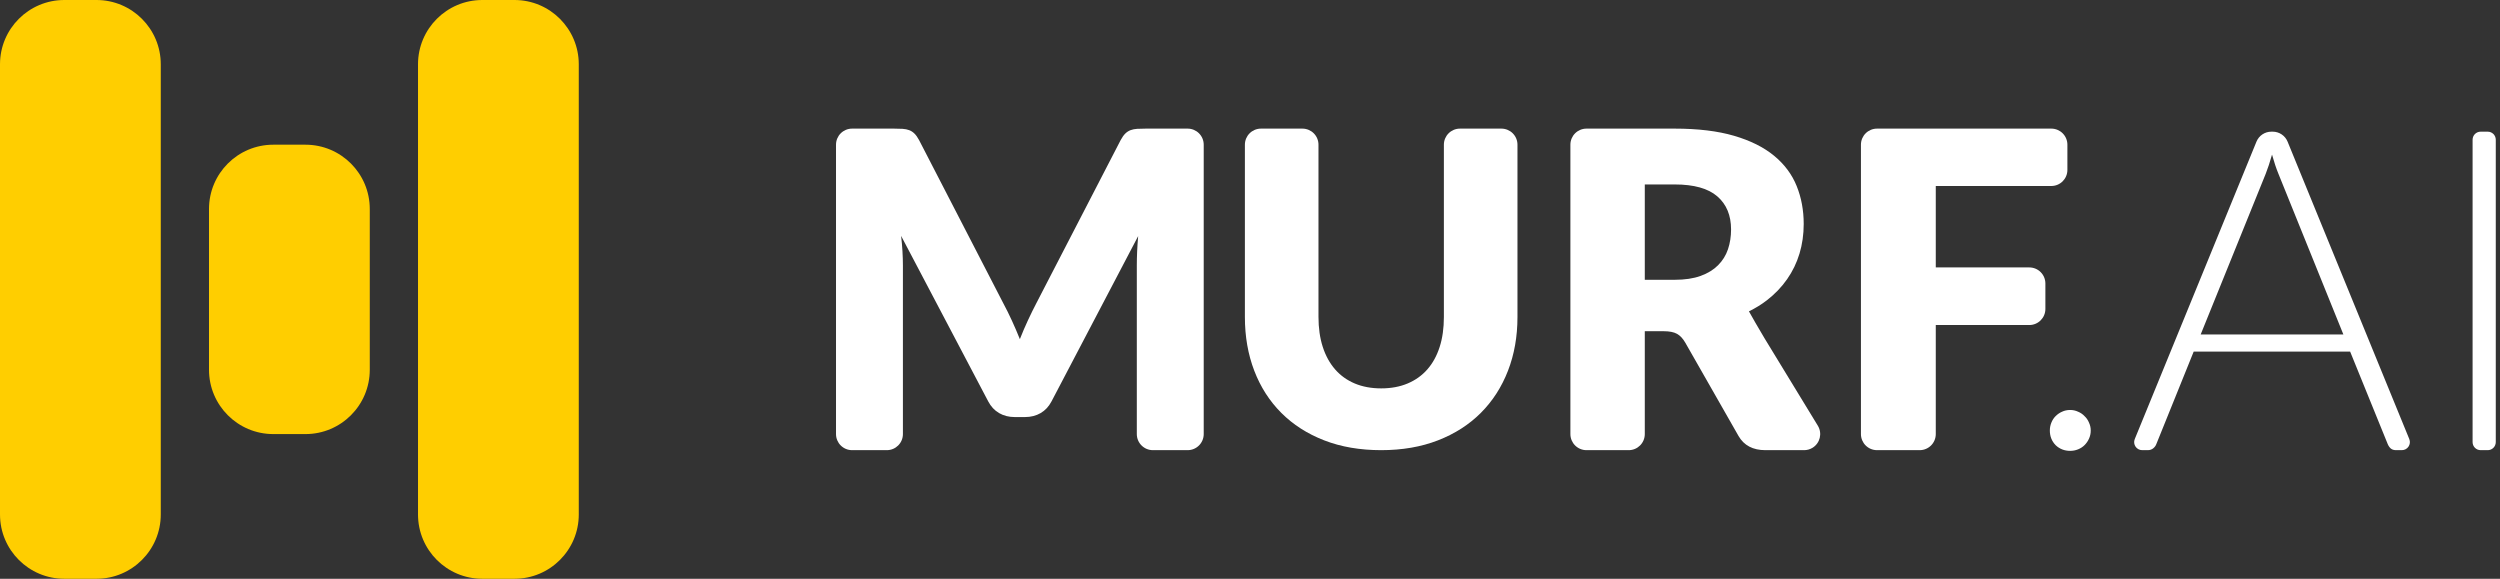
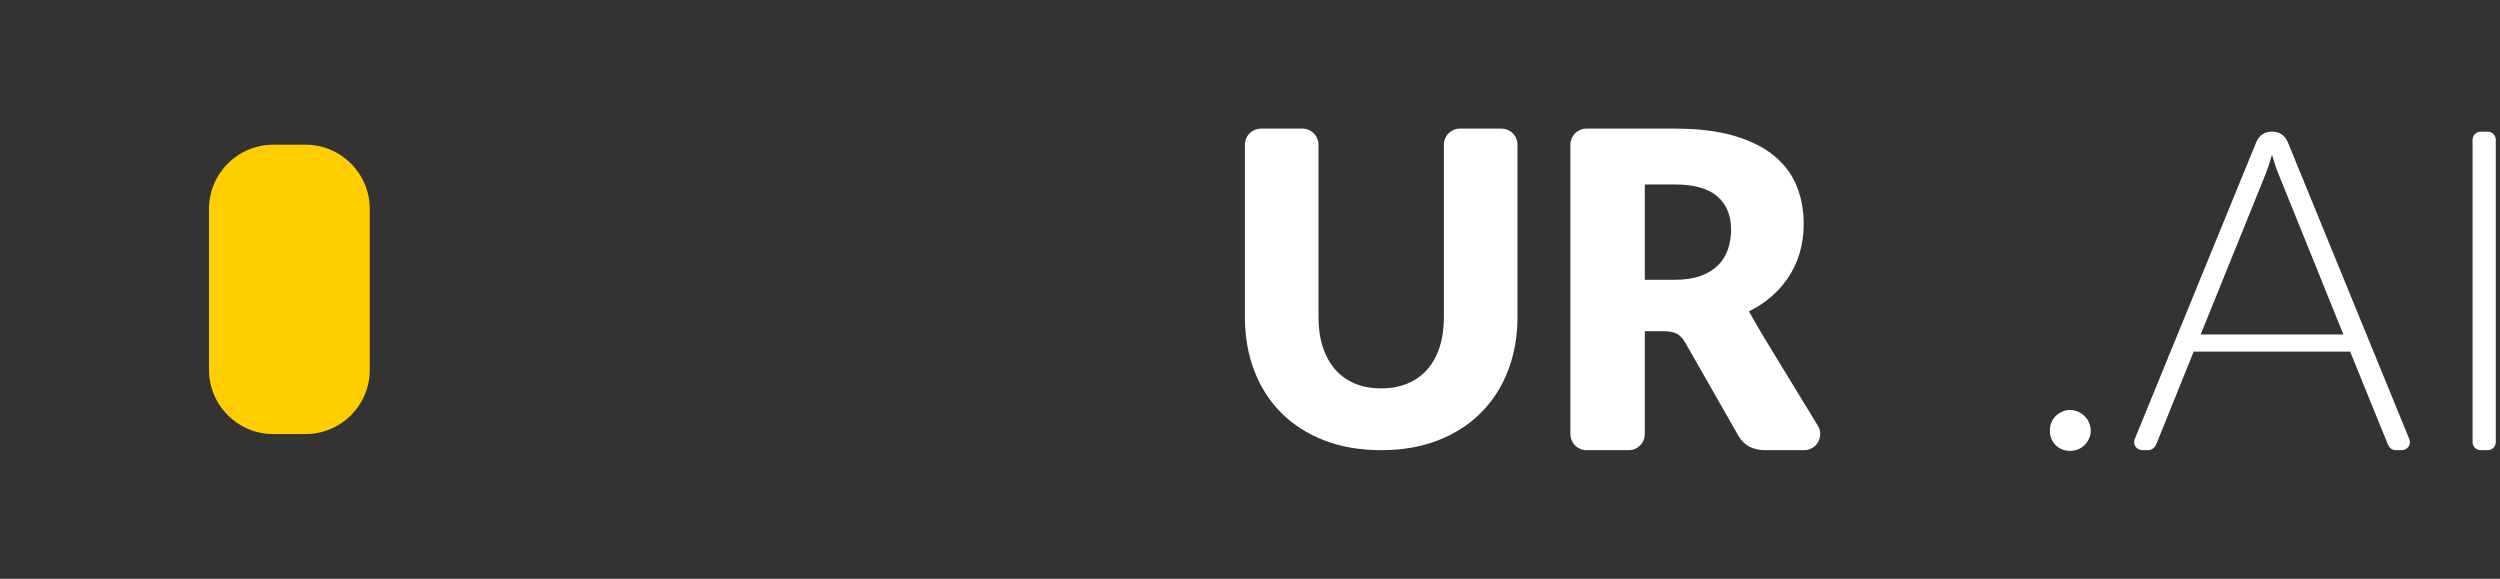
<svg xmlns="http://www.w3.org/2000/svg" width="311" height="72" viewBox="0 0 311 72" fill="none">
  <rect x="0" y="0" width="311" height="72" fill="#333333" stroke="none" />
-   <path d="M124.805 37.716C125.177 38.411 125.535 39.134 125.88 39.885C126.224 40.635 126.555 41.404 126.871 42.191C127.188 41.386 127.523 40.603 127.877 39.843C128.23 39.084 128.593 38.347 128.966 37.633L139.41 17.428C139.596 17.08 139.787 16.81 139.982 16.618C140.178 16.425 140.397 16.284 140.639 16.192C140.881 16.101 141.155 16.046 141.462 16.027C141.77 16.009 142.128 16 142.538 16H147.742C148.847 16 149.742 16.895 149.742 18V54C149.742 55.105 148.847 56 147.742 56H143.42C142.316 56 141.42 55.105 141.42 54V32.994C141.42 31.877 141.476 30.669 141.588 29.37L130.809 49.933C130.474 50.573 130.022 51.058 129.454 51.388C128.886 51.717 128.24 51.882 127.513 51.882H126.229C125.503 51.882 124.856 51.717 124.288 51.388C123.72 51.058 123.269 50.573 122.934 49.933L112.098 29.343C112.173 29.983 112.229 30.619 112.266 31.25C112.303 31.882 112.322 32.463 112.322 32.994V54C112.322 55.105 111.426 56 110.322 56H106C104.895 56 104 55.105 104 54V18C104 16.895 104.895 16 106 16H111.205C111.614 16 111.973 16.009 112.28 16.027C112.587 16.046 112.862 16.101 113.104 16.192C113.346 16.284 113.565 16.425 113.76 16.618C113.956 16.81 114.146 17.08 114.333 17.428L124.805 37.716Z" fill="white" />
  <path d="M171.819 48.315C173.047 48.315 174.144 48.111 175.11 47.704C176.076 47.297 176.893 46.713 177.561 45.953C178.229 45.192 178.739 44.264 179.091 43.169C179.443 42.074 179.619 40.829 179.619 39.435V18C179.619 16.895 180.514 16 181.619 16H186.773C187.878 16 188.773 16.895 188.773 18V39.435C188.773 41.861 188.381 44.088 187.595 46.115C186.81 48.143 185.686 49.89 184.223 51.356C182.761 52.823 180.982 53.963 178.888 54.778C176.793 55.593 174.437 56 171.819 56C169.183 56 166.818 55.593 164.723 54.778C162.629 53.963 160.85 52.823 159.388 51.356C157.925 49.89 156.806 48.143 156.029 46.115C155.253 44.088 154.865 41.861 154.865 39.435V18C154.865 16.895 155.76 16 156.865 16H162.019C163.124 16 164.019 16.895 164.019 18V39.408C164.019 40.802 164.195 42.047 164.547 43.142C164.899 44.237 165.409 45.169 166.077 45.939C166.745 46.708 167.562 47.297 168.528 47.704C169.494 48.111 170.591 48.315 171.819 48.315Z" fill="white" />
  <path d="M204.612 41.203V54C204.612 55.105 203.716 56 202.612 56H197.357C196.252 56 195.357 55.105 195.357 54V18C195.357 16.895 196.252 16 197.357 16H208.335C211.22 16 213.679 16.297 215.715 16.892C217.75 17.487 219.411 18.315 220.698 19.377C221.985 20.438 222.92 21.692 223.504 23.138C224.089 24.584 224.381 26.158 224.381 27.86C224.381 29.16 224.207 30.386 223.86 31.539C223.514 32.692 222.998 33.758 222.313 34.737C221.629 35.716 220.789 36.59 219.794 37.359C219.121 37.879 218.379 38.336 217.568 38.731C217.549 38.74 219.105 41.422 219.507 42.081L226.14 52.959C226.715 53.902 226.417 55.133 225.474 55.708C225.16 55.899 224.8 56 224.433 56H219.616C218.065 56 216.951 55.414 216.276 54.243L209.65 42.63C209.358 42.118 209.015 41.752 208.623 41.532C208.23 41.312 207.678 41.203 206.966 41.203H204.612ZM204.612 34.806H208.335C209.595 34.806 210.667 34.646 211.553 34.325C212.438 34.005 213.164 33.561 213.729 32.994C214.295 32.426 214.706 31.763 214.962 31.003C215.217 30.244 215.345 29.425 215.345 28.546C215.345 26.789 214.775 25.417 213.634 24.428C212.493 23.44 210.727 22.946 208.335 22.946H204.612V34.806Z" fill="white" />
-   <path d="M257.184 18V21.138C257.184 22.242 256.289 23.138 255.184 23.138H240.81V33.268H252.446C253.551 33.268 254.446 34.164 254.446 35.268V38.434C254.446 39.538 253.551 40.434 252.446 40.434H240.81V54C240.81 55.105 239.915 56 238.81 56H233.501C232.396 56 231.501 55.105 231.501 54V18C231.501 16.895 232.396 16 233.501 16H255.184C256.289 16 257.184 16.895 257.184 18Z" fill="white" />
  <path d="M299.716 54.621C299.985 55.279 299.501 56 298.79 56H298.068C297.807 56 297.592 55.935 297.424 55.804C297.256 55.655 297.125 55.468 297.032 55.244L292.356 43.736H272.896L268.248 55.244C268.173 55.449 268.043 55.627 267.856 55.776C267.669 55.925 267.445 56 267.184 56H266.49C265.779 56 265.295 55.279 265.564 54.621L280.704 17.622C281.011 16.871 281.743 16.38 282.555 16.38H282.725C283.537 16.38 284.269 16.871 284.576 17.622L299.716 54.621ZM273.764 41.608H291.516L283.424 21.588C283.293 21.271 283.163 20.916 283.032 20.524C282.901 20.113 282.771 19.684 282.64 19.236C282.509 19.684 282.379 20.113 282.248 20.524C282.117 20.916 281.987 21.28 281.856 21.616L273.764 41.608Z" fill="white" />
  <path d="M310.474 55C310.474 55.552 310.026 56 309.474 56H308.59C308.037 56 307.59 55.552 307.59 55V17.38C307.59 16.828 308.037 16.38 308.59 16.38H309.474C310.026 16.38 310.474 16.828 310.474 17.38V55Z" fill="white" />
  <path d="M255 53.557C255 53.209 255.064 52.879 255.193 52.568C255.321 52.256 255.495 51.99 255.715 51.77C255.953 51.532 256.219 51.348 256.513 51.22C256.824 51.073 257.163 51 257.53 51C257.878 51 258.208 51.073 258.52 51.22C258.832 51.348 259.098 51.532 259.318 51.77C259.556 51.99 259.739 52.256 259.868 52.568C260.014 52.879 260.088 53.209 260.088 53.557C260.088 53.924 260.014 54.263 259.868 54.575C259.739 54.868 259.556 55.134 259.318 55.373C259.098 55.593 258.832 55.767 258.52 55.895C258.208 56.023 257.878 56.087 257.53 56.087C256.815 56.087 256.21 55.849 255.715 55.373C255.238 54.877 255 54.273 255 53.557Z" fill="white" />
-   <path d="M52 8C52 3.582 55.582 0 60 0H64C68.418 0 72 3.582 72 8V64C72 68.418 68.418 72 64 72H60C55.582 72 52 68.418 52 64V8Z" fill="#FFCE00" />
  <path d="M26 26C26 21.582 29.582 18 34 18H38C42.418 18 46 21.582 46 26V46C46 50.418 42.418 54 38 54H34C29.582 54 26 50.418 26 46V26Z" fill="#FFCE00" />
-   <path d="M0 8C0 3.582 3.582 0 8 0H12C16.418 0 20 3.582 20 8V64C20 68.418 16.418 72 12 72H8C3.582 72 0 68.418 0 64V8Z" fill="#FFCE00" />
</svg>